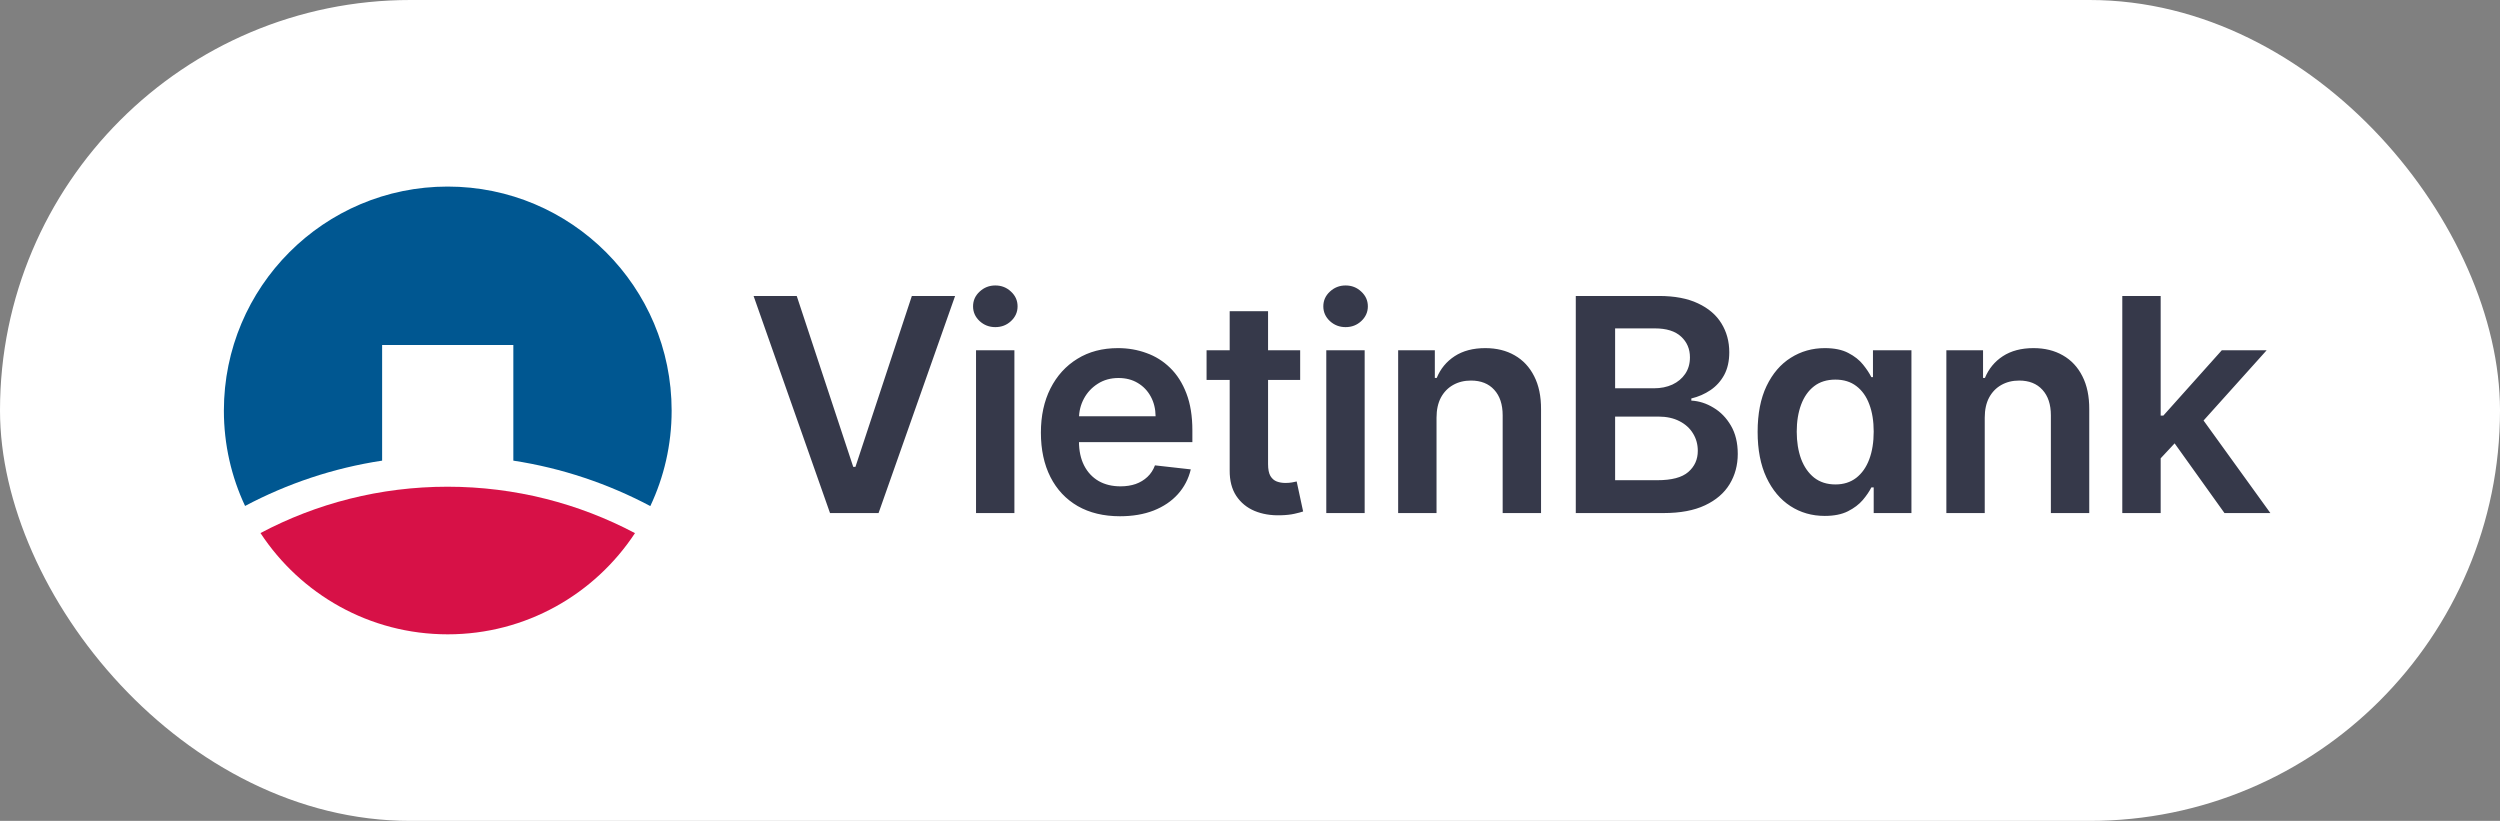
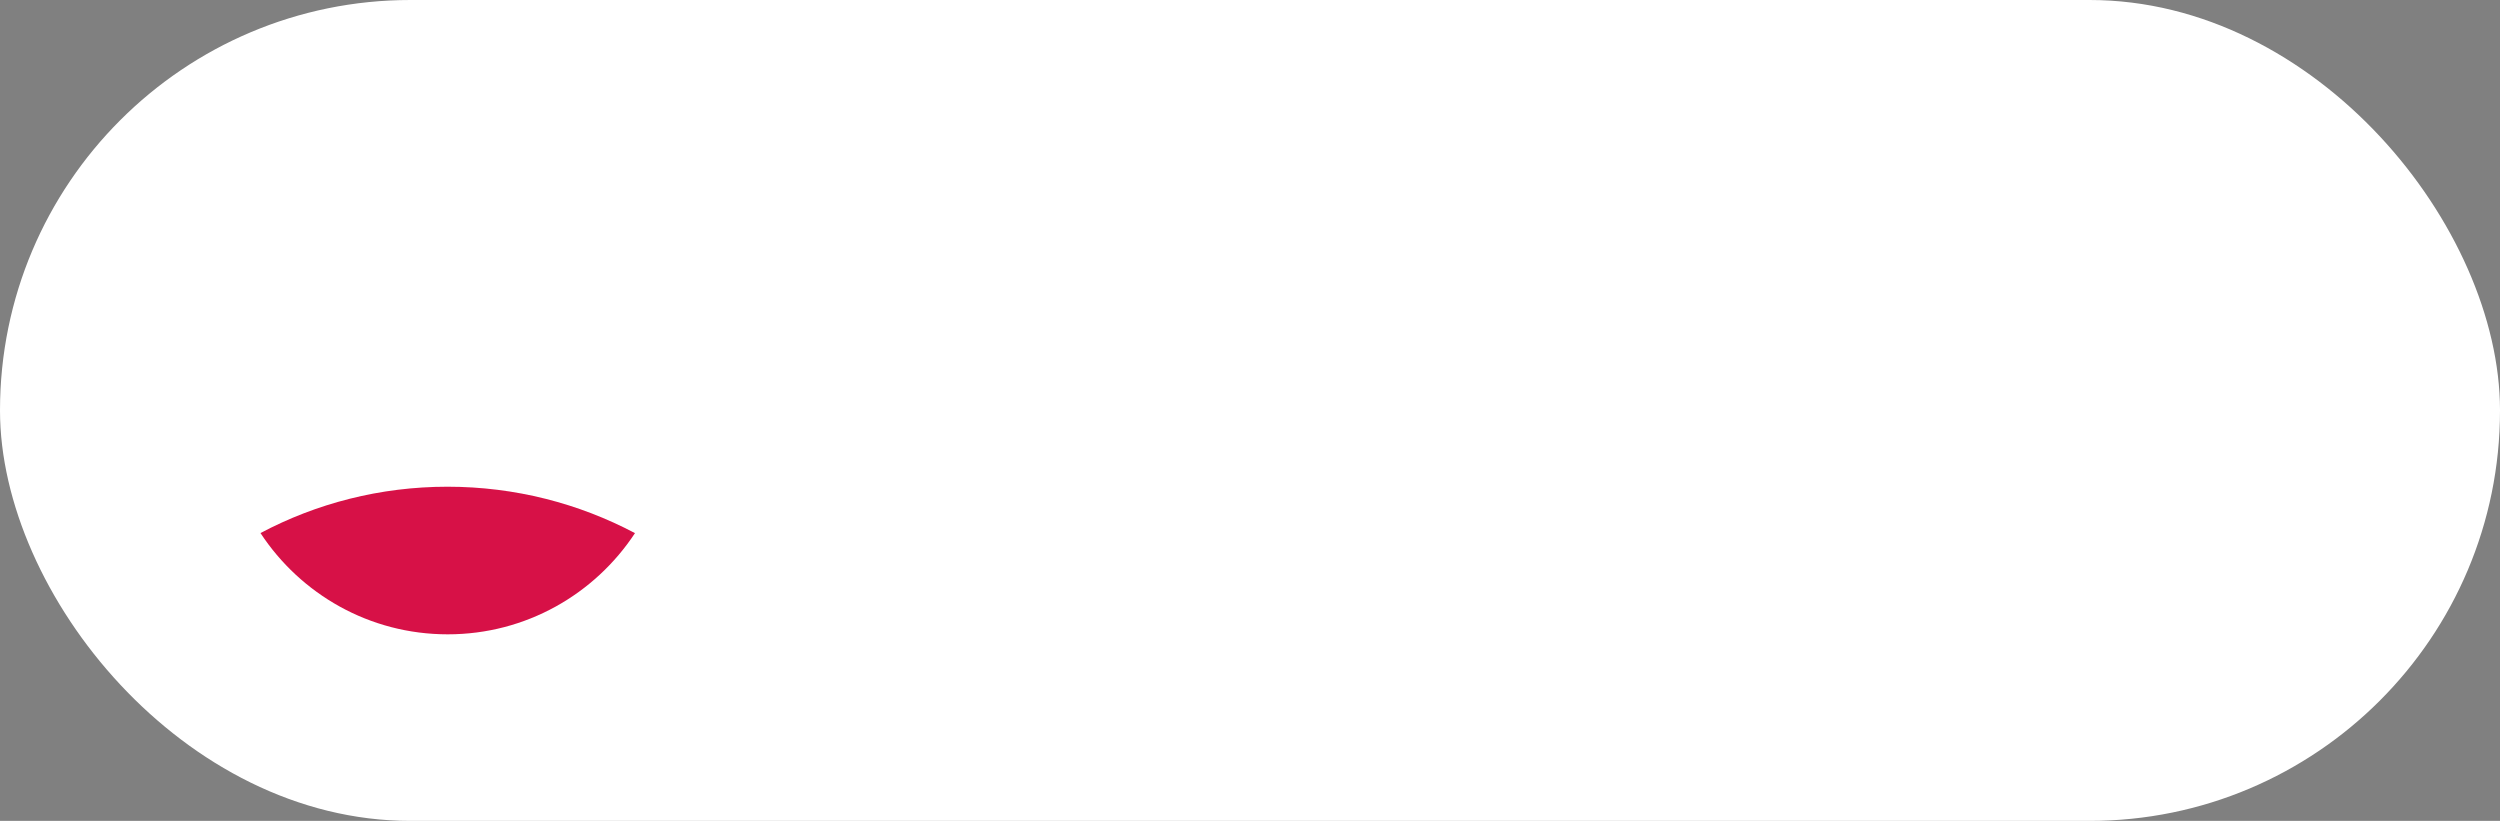
<svg xmlns="http://www.w3.org/2000/svg" width="134" height="44" viewBox="0 0 134 44" fill="none">
  <rect x="0" y="0" width="134" height="44" fill="#808080" stroke="none" />
  <rect width="134" height="44" rx="22" fill="white" />
  <circle cx="24" cy="22" r="12" fill="white" />
-   <path fill-rule="evenodd" clip-rule="evenodd" d="M20.482 18.493H27.515V24.69C30.129 25.091 32.603 25.93 34.857 27.126C35.588 25.577 36 23.844 36 22.011C36 15.376 30.621 10 23.996 10C17.368 10 12 15.376 12 22.011C12 23.836 12.408 25.57 13.136 27.119C15.393 25.923 17.86 25.087 20.482 24.69V18.493Z" fill="#005791" />
  <path fill-rule="evenodd" clip-rule="evenodd" d="M23.998 34C28.193 34 31.884 31.843 34.035 28.576C31.039 26.99 27.616 26.088 23.987 26.088C20.366 26.088 16.954 26.986 13.962 28.572C16.109 31.84 19.796 34 23.998 34Z" fill="#D71147" />
-   <path d="M42.705 15.864L45.733 25.023H45.852L48.875 15.864H51.193L47.091 27.5H44.489L40.392 15.864H42.705ZM52.315 27.5V18.773H54.372V27.5H52.315ZM53.349 17.534C53.023 17.534 52.743 17.426 52.508 17.21C52.273 16.991 52.156 16.727 52.156 16.421C52.156 16.11 52.273 15.847 52.508 15.631C52.743 15.411 53.023 15.301 53.349 15.301C53.679 15.301 53.959 15.411 54.19 15.631C54.425 15.847 54.542 16.11 54.542 16.421C54.542 16.727 54.425 16.991 54.19 17.21C53.959 17.426 53.679 17.534 53.349 17.534ZM60.031 27.671C59.156 27.671 58.4 27.489 57.763 27.125C57.131 26.758 56.644 26.239 56.303 25.568C55.962 24.894 55.792 24.1 55.792 23.188C55.792 22.29 55.962 21.502 56.303 20.824C56.648 20.142 57.129 19.612 57.746 19.233C58.364 18.85 59.089 18.659 59.922 18.659C60.46 18.659 60.968 18.746 61.445 18.921C61.926 19.091 62.35 19.356 62.718 19.716C63.089 20.076 63.381 20.534 63.593 21.091C63.805 21.644 63.911 22.303 63.911 23.068V23.699H56.758V22.312H61.94C61.936 21.919 61.85 21.568 61.684 21.261C61.517 20.951 61.284 20.706 60.985 20.528C60.69 20.35 60.345 20.261 59.951 20.261C59.531 20.261 59.161 20.364 58.843 20.568C58.525 20.769 58.277 21.034 58.099 21.364C57.924 21.689 57.835 22.047 57.832 22.438V23.648C57.832 24.155 57.924 24.591 58.11 24.954C58.296 25.314 58.555 25.591 58.888 25.784C59.222 25.974 59.612 26.068 60.059 26.068C60.358 26.068 60.629 26.026 60.871 25.943C61.114 25.856 61.324 25.729 61.502 25.562C61.68 25.396 61.815 25.189 61.906 24.943L63.826 25.159C63.705 25.667 63.474 26.11 63.133 26.489C62.796 26.864 62.364 27.155 61.837 27.364C61.311 27.568 60.709 27.671 60.031 27.671ZM69.689 18.773V20.364H64.672V18.773H69.689ZM65.911 16.682H67.968V24.875C67.968 25.151 68.009 25.364 68.093 25.511C68.18 25.655 68.293 25.754 68.433 25.807C68.574 25.86 68.729 25.886 68.899 25.886C69.028 25.886 69.146 25.877 69.252 25.858C69.362 25.839 69.445 25.822 69.502 25.807L69.848 27.415C69.738 27.453 69.581 27.494 69.377 27.54C69.176 27.585 68.93 27.612 68.638 27.619C68.123 27.634 67.659 27.557 67.246 27.386C66.833 27.212 66.505 26.943 66.263 26.579C66.024 26.216 65.907 25.761 65.911 25.216V16.682ZM71.089 27.5V18.773H73.146V27.5H71.089ZM72.123 17.534C71.798 17.534 71.517 17.426 71.282 17.21C71.048 16.991 70.93 16.727 70.93 16.421C70.93 16.11 71.048 15.847 71.282 15.631C71.517 15.411 71.798 15.301 72.123 15.301C72.453 15.301 72.733 15.411 72.964 15.631C73.199 15.847 73.317 16.11 73.317 16.421C73.317 16.727 73.199 16.991 72.964 17.21C72.733 17.426 72.453 17.534 72.123 17.534ZM76.998 22.386V27.5H74.941V18.773H76.907V20.256H77.009C77.21 19.767 77.53 19.379 77.97 19.091C78.413 18.803 78.96 18.659 79.612 18.659C80.214 18.659 80.739 18.788 81.186 19.046C81.636 19.303 81.985 19.676 82.231 20.165C82.481 20.653 82.604 21.246 82.6 21.943V27.5H80.543V22.261C80.543 21.678 80.392 21.222 80.089 20.892C79.79 20.562 79.375 20.398 78.845 20.398C78.485 20.398 78.165 20.477 77.884 20.636C77.608 20.792 77.39 21.017 77.231 21.312C77.076 21.608 76.998 21.966 76.998 22.386ZM84.462 27.5V15.864H88.917C89.758 15.864 90.456 15.996 91.013 16.261C91.574 16.523 91.992 16.881 92.269 17.335C92.549 17.79 92.689 18.305 92.689 18.881C92.689 19.354 92.599 19.759 92.417 20.097C92.235 20.43 91.99 20.701 91.684 20.909C91.377 21.117 91.034 21.267 90.655 21.358V21.472C91.068 21.494 91.464 21.621 91.843 21.852C92.225 22.079 92.538 22.401 92.78 22.818C93.023 23.235 93.144 23.739 93.144 24.329C93.144 24.932 92.998 25.474 92.706 25.954C92.415 26.432 91.975 26.809 91.388 27.085C90.801 27.362 90.062 27.5 89.172 27.5H84.462ZM86.57 25.739H88.837C89.602 25.739 90.153 25.593 90.49 25.301C90.831 25.006 91.002 24.627 91.002 24.165C91.002 23.82 90.917 23.509 90.746 23.233C90.576 22.953 90.333 22.733 90.019 22.574C89.704 22.411 89.329 22.329 88.894 22.329H86.57V25.739ZM86.57 20.812H88.655C89.019 20.812 89.347 20.746 89.638 20.614C89.93 20.477 90.159 20.286 90.326 20.04C90.496 19.79 90.581 19.494 90.581 19.153C90.581 18.703 90.422 18.331 90.104 18.04C89.79 17.748 89.322 17.602 88.701 17.602H86.57V20.812ZM97.805 27.653C97.12 27.653 96.506 27.477 95.965 27.125C95.423 26.773 94.995 26.261 94.68 25.591C94.366 24.921 94.209 24.106 94.209 23.148C94.209 22.178 94.368 21.36 94.686 20.693C95.008 20.023 95.442 19.517 95.987 19.176C96.533 18.831 97.141 18.659 97.811 18.659C98.323 18.659 98.743 18.746 99.073 18.921C99.402 19.091 99.663 19.297 99.857 19.54C100.05 19.778 100.199 20.004 100.305 20.216H100.391V18.773H102.453V27.5H100.43V26.125H100.305C100.199 26.337 100.046 26.562 99.845 26.801C99.644 27.036 99.379 27.237 99.05 27.403C98.72 27.57 98.305 27.653 97.805 27.653ZM98.379 25.966C98.815 25.966 99.186 25.849 99.493 25.614C99.8 25.375 100.033 25.044 100.192 24.619C100.351 24.195 100.43 23.701 100.43 23.136C100.43 22.572 100.351 22.081 100.192 21.665C100.037 21.248 99.805 20.924 99.499 20.693C99.196 20.462 98.823 20.347 98.379 20.347C97.921 20.347 97.538 20.466 97.232 20.704C96.925 20.943 96.694 21.273 96.538 21.693C96.383 22.114 96.305 22.595 96.305 23.136C96.305 23.682 96.383 24.169 96.538 24.597C96.698 25.021 96.93 25.356 97.237 25.602C97.548 25.845 97.929 25.966 98.379 25.966ZM106.382 22.386V27.5H104.325V18.773H106.291V20.256H106.393C106.594 19.767 106.914 19.379 107.353 19.091C107.797 18.803 108.344 18.659 108.995 18.659C109.598 18.659 110.122 18.788 110.569 19.046C111.02 19.303 111.369 19.676 111.615 20.165C111.865 20.653 111.988 21.246 111.984 21.943V27.5H109.927V22.261C109.927 21.678 109.776 21.222 109.473 20.892C109.173 20.562 108.759 20.398 108.228 20.398C107.869 20.398 107.548 20.477 107.268 20.636C106.992 20.792 106.774 21.017 106.615 21.312C106.459 21.608 106.382 21.966 106.382 22.386ZM115.63 24.761L115.624 22.278H115.954L119.09 18.773H121.494L117.636 23.068H117.209L115.63 24.761ZM113.755 27.5V15.864H115.812V27.5H113.755ZM119.232 27.5L116.391 23.528L117.778 22.079L121.692 27.5H119.232Z" fill="#36394A" />
</svg>